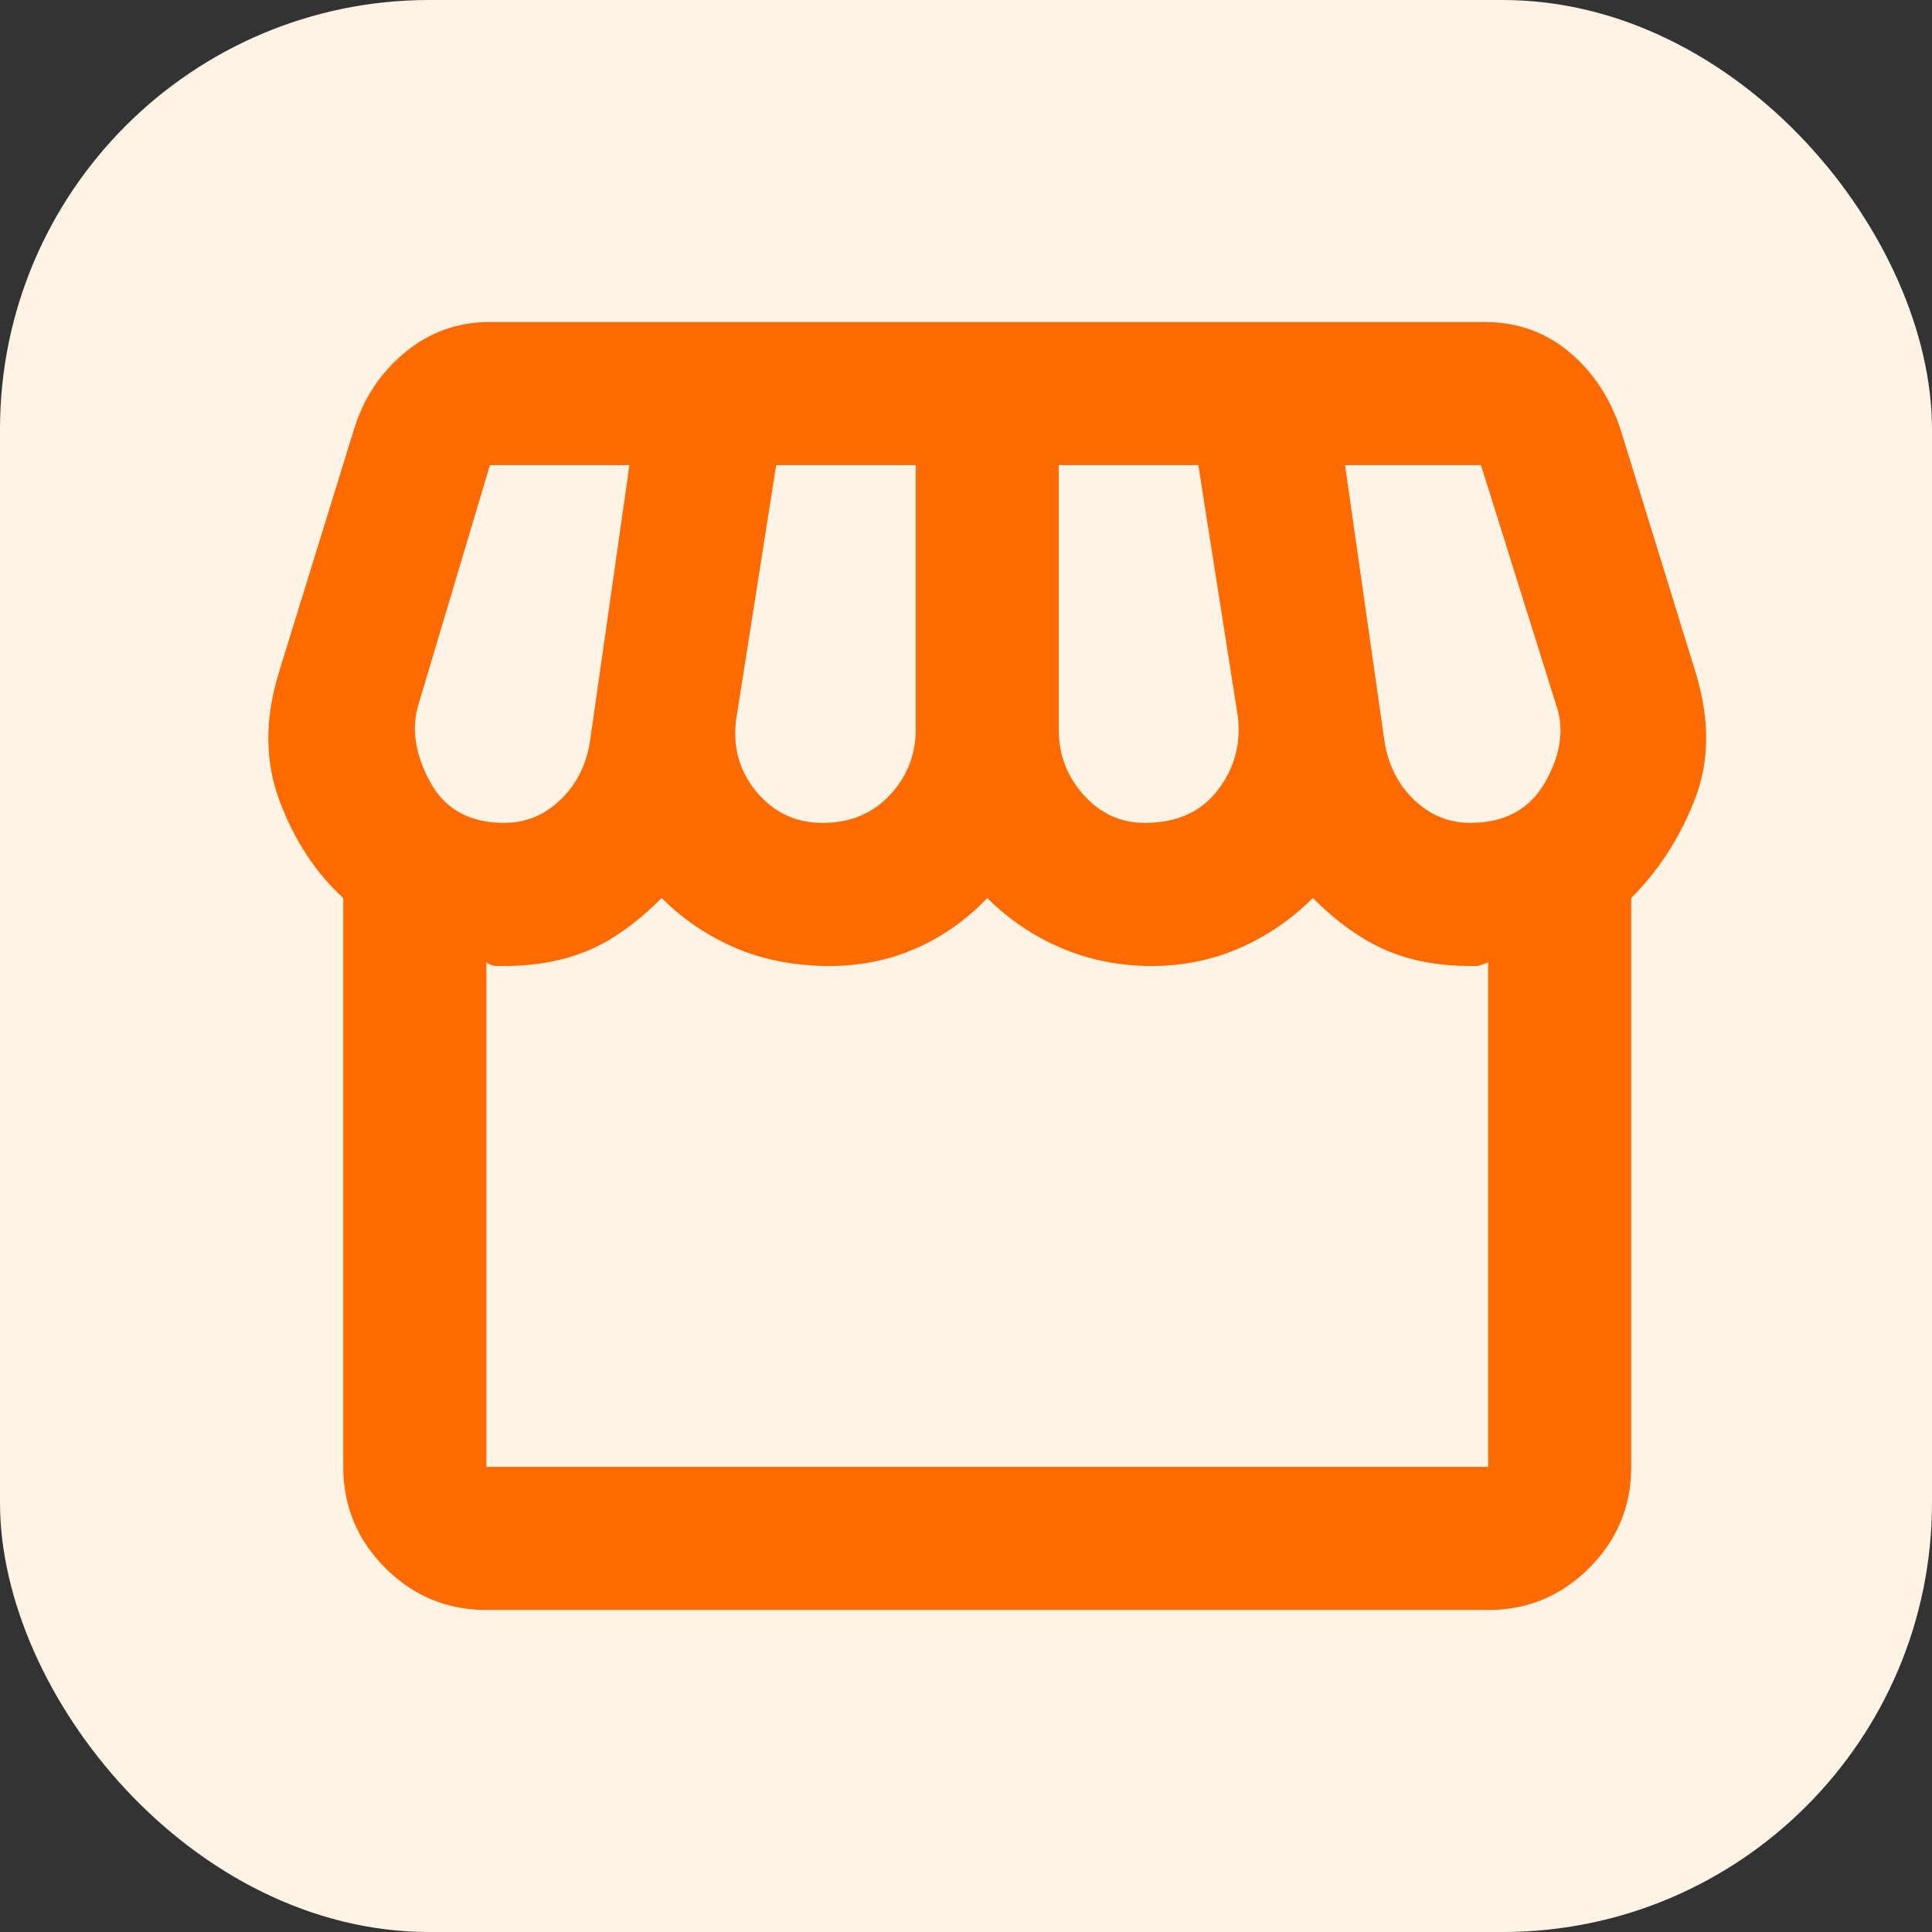
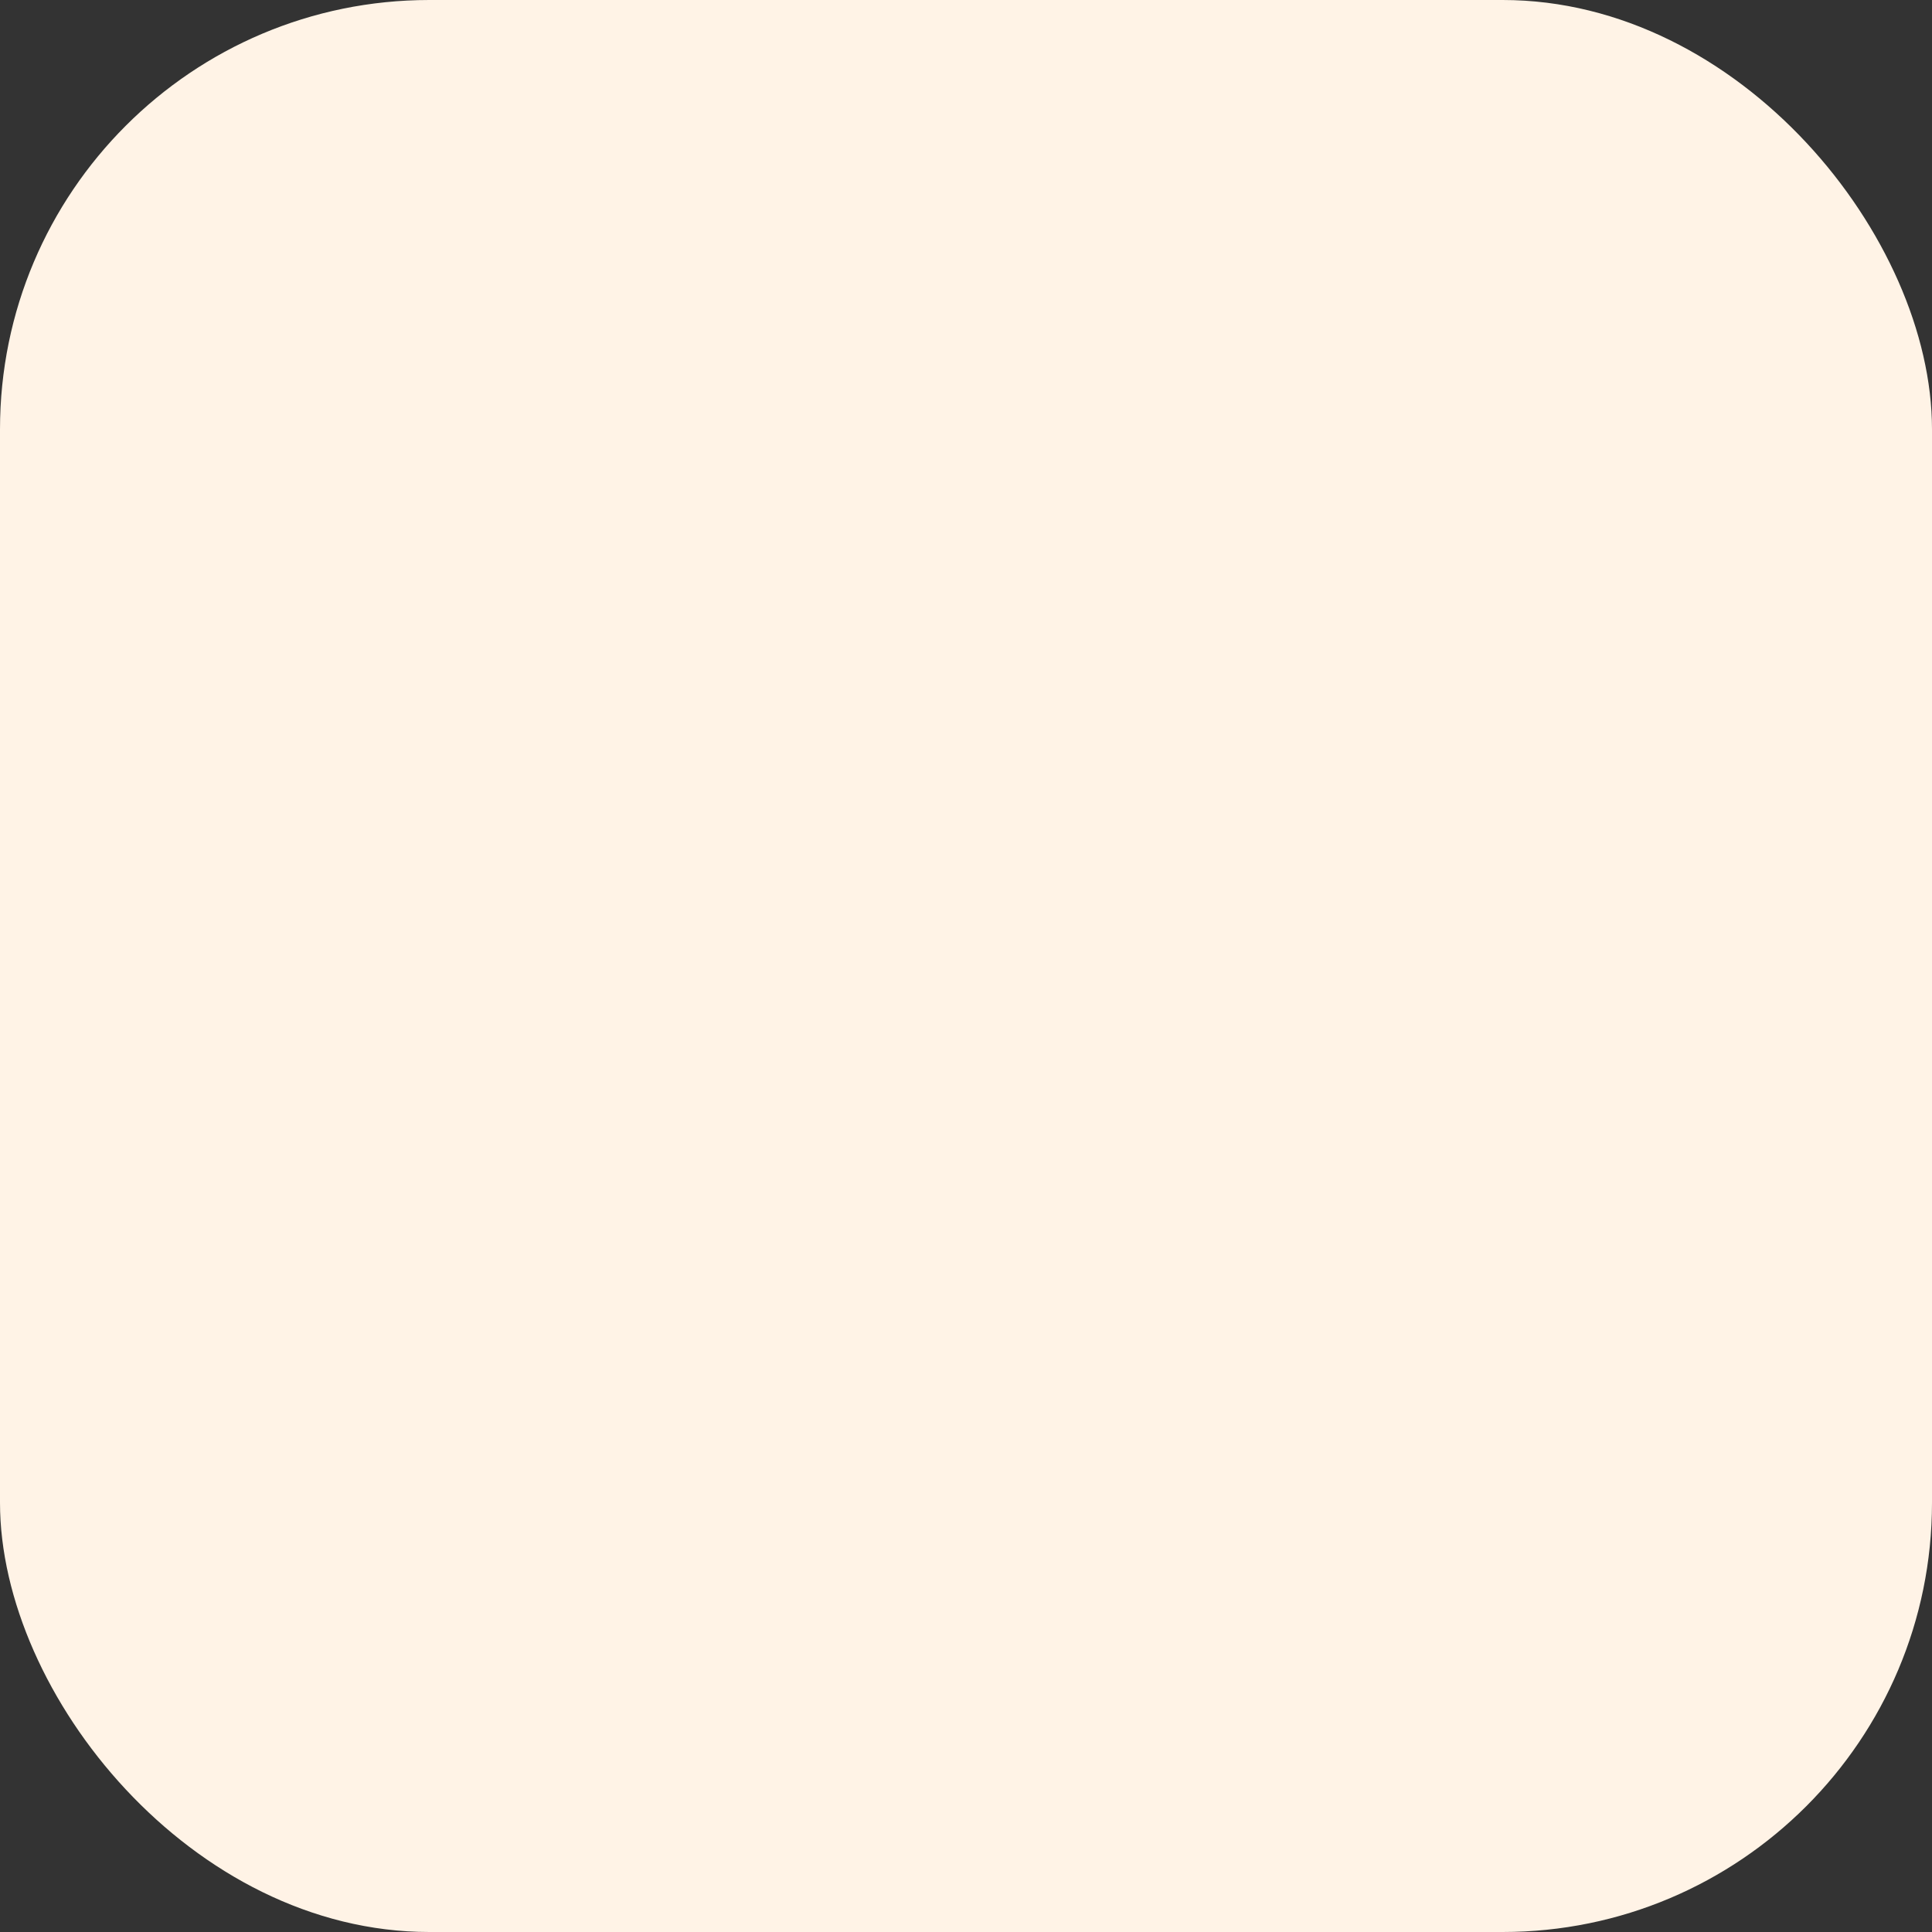
<svg xmlns="http://www.w3.org/2000/svg" width="36" height="36" viewBox="0 0 36 36" fill="none">
  <rect x="0" y="0" width="36" height="36" fill="#333333" stroke="none" />
  <rect width="36" height="36" rx="8" fill="#FFF3E6" />
-   <path d="M30.396 16.733V27.333C30.396 28.067 30.135 28.694 29.613 29.217C29.09 29.739 28.463 30 27.729 30H9.063C8.329 30 7.701 29.739 7.179 29.217C6.657 28.694 6.396 28.067 6.396 27.333V16.733C5.885 16.267 5.49 15.667 5.213 14.933C4.935 14.2 4.929 13.4 5.196 12.533L6.596 8C6.774 7.422 7.09 6.944 7.546 6.567C8.001 6.189 8.529 6 9.129 6H27.663C28.263 6 28.785 6.183 29.229 6.55C29.674 6.917 29.996 7.4 30.196 8L31.596 12.533C31.863 13.4 31.857 14.189 31.579 14.9C31.302 15.611 30.907 16.222 30.396 16.733ZM21.329 15.333C21.929 15.333 22.385 15.128 22.696 14.717C23.007 14.306 23.129 13.844 23.063 13.333L22.329 8.667H19.729V13.6C19.729 14.067 19.885 14.472 20.196 14.817C20.507 15.161 20.885 15.333 21.329 15.333ZM15.329 15.333C15.84 15.333 16.257 15.161 16.579 14.817C16.901 14.472 17.063 14.067 17.063 13.6V8.667H14.463L13.729 13.333C13.64 13.867 13.757 14.333 14.079 14.733C14.402 15.133 14.818 15.333 15.329 15.333ZM9.396 15.333C9.796 15.333 10.146 15.189 10.446 14.9C10.746 14.611 10.929 14.244 10.996 13.8L11.729 8.667H9.129L7.796 13.133C7.663 13.578 7.735 14.056 8.013 14.567C8.29 15.078 8.751 15.333 9.396 15.333ZM27.396 15.333C28.04 15.333 28.507 15.078 28.796 14.567C29.085 14.056 29.151 13.578 28.996 13.133L27.596 8.667H25.063L25.796 13.8C25.863 14.244 26.046 14.611 26.346 14.9C26.646 15.189 26.996 15.333 27.396 15.333ZM9.063 27.333H27.729V17.933C27.618 17.978 27.546 18 27.513 18H27.396C26.796 18 26.268 17.9 25.813 17.7C25.357 17.5 24.907 17.178 24.463 16.733C24.063 17.133 23.607 17.444 23.096 17.667C22.585 17.889 22.04 18 21.463 18C20.863 18 20.302 17.889 19.779 17.667C19.257 17.444 18.796 17.133 18.396 16.733C18.018 17.133 17.579 17.444 17.079 17.667C16.579 17.889 16.04 18 15.463 18C14.818 18 14.235 17.889 13.713 17.667C13.19 17.444 12.729 17.133 12.329 16.733C11.863 17.2 11.402 17.528 10.946 17.717C10.49 17.906 9.974 18 9.396 18H9.246C9.19 18 9.129 17.978 9.063 17.933V27.333Z" fill="#FF6B01" />
</svg>